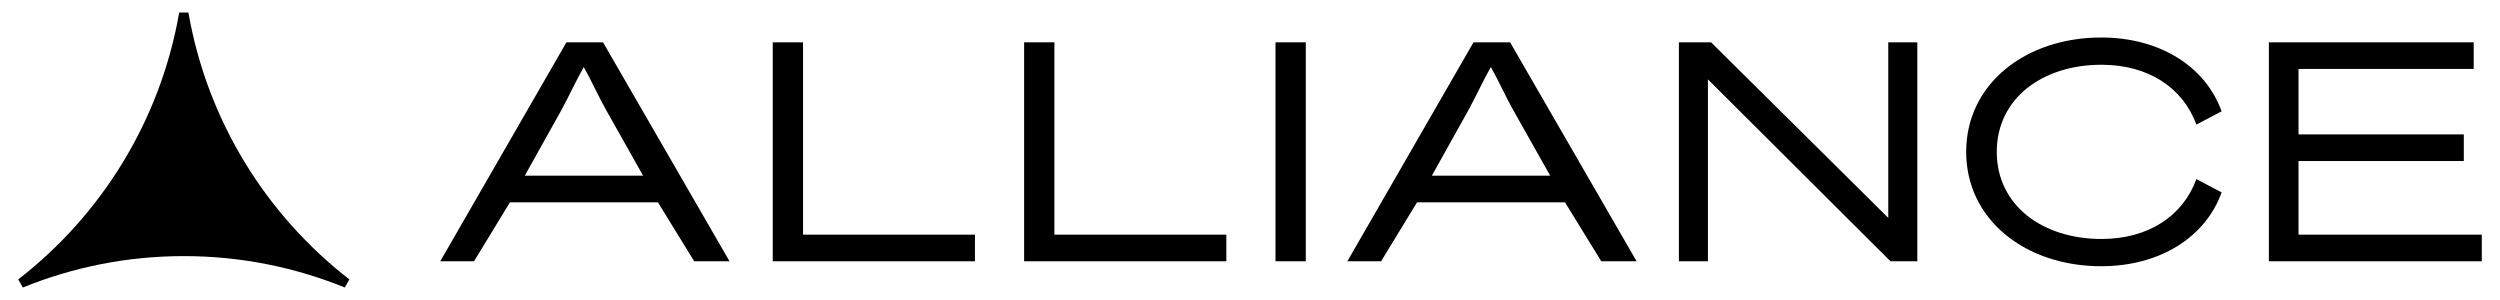
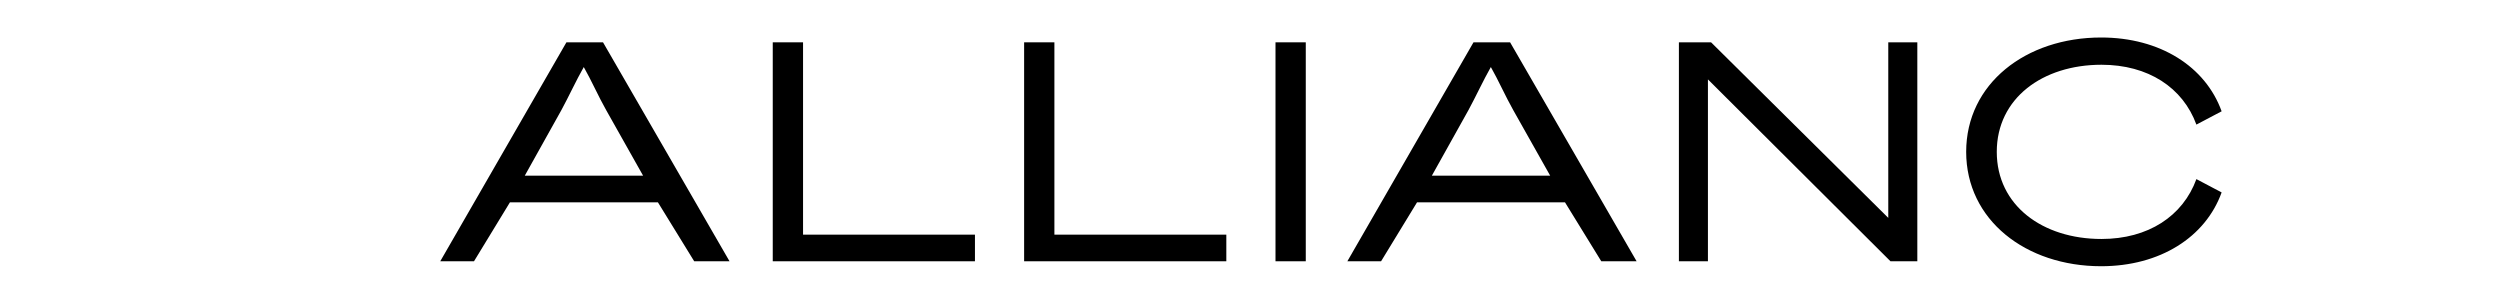
<svg xmlns="http://www.w3.org/2000/svg" width="100" height="12" viewBox="0 0 100 12" fill="none">
-   <path d="M98.948 1.693V2.757H91.941V5.376H98.552V6.441H91.941V9.386H99.271V10.451H90.755V1.693H98.947H98.948Z" fill="black" />
  <path d="M84.046 1.5C86.406 1.5 88.222 2.666 88.865 4.452L87.856 4.984C87.314 3.502 85.927 2.59 84.059 2.59C81.7 2.59 79.871 3.934 79.871 6.074C79.871 8.215 81.7 9.559 84.059 9.559C85.927 9.559 87.314 8.647 87.856 7.164L88.865 7.697C88.222 9.483 86.406 10.649 84.046 10.649C81.03 10.649 78.647 8.798 78.647 6.074C78.647 3.351 81.03 1.5 84.046 1.5Z" fill="black" />
  <path d="M76.692 10.451H75.619L68.317 3.176V10.451H67.156V1.693H68.443L75.531 8.715V1.693H76.693V10.451H76.692Z" fill="black" />
  <path d="M58.94 1.693H60.404L65.464 10.451H64.051L62.599 8.092H56.682L55.243 10.451H53.894L58.94 1.693ZM62.007 7.027L60.53 4.405C60.228 3.872 59.937 3.213 59.634 2.682C59.331 3.214 59.028 3.873 58.738 4.405L57.274 7.027H62.006H62.007Z" fill="black" />
  <path d="M52.231 10.451H51.02V1.693H52.231V10.451Z" fill="black" />
  <path d="M40.965 1.693H42.176V9.386H49.053V10.451H40.965V1.693Z" fill="black" />
  <path d="M30.91 1.693H32.122V9.386H38.998V10.451H30.91V1.693Z" fill="black" />
  <path d="M22.657 1.693H24.121L29.181 10.451H27.768L26.316 8.092H20.398L18.96 10.451H17.61L22.657 1.693ZM25.724 7.027L24.247 4.405C23.944 3.872 23.654 3.213 23.351 2.682C23.048 3.214 22.745 3.873 22.455 4.405L20.991 7.027H25.723H25.724Z" fill="black" />
-   <path d="M7.536 0.5H7.168C6.414 4.828 4.057 8.599 0.729 11.177L0.914 11.5C2.904 10.692 5.075 10.244 7.353 10.244C9.631 10.244 11.802 10.692 13.792 11.5L13.976 11.177C10.649 8.599 8.29 4.828 7.536 0.5Z" fill="black" />
</svg>